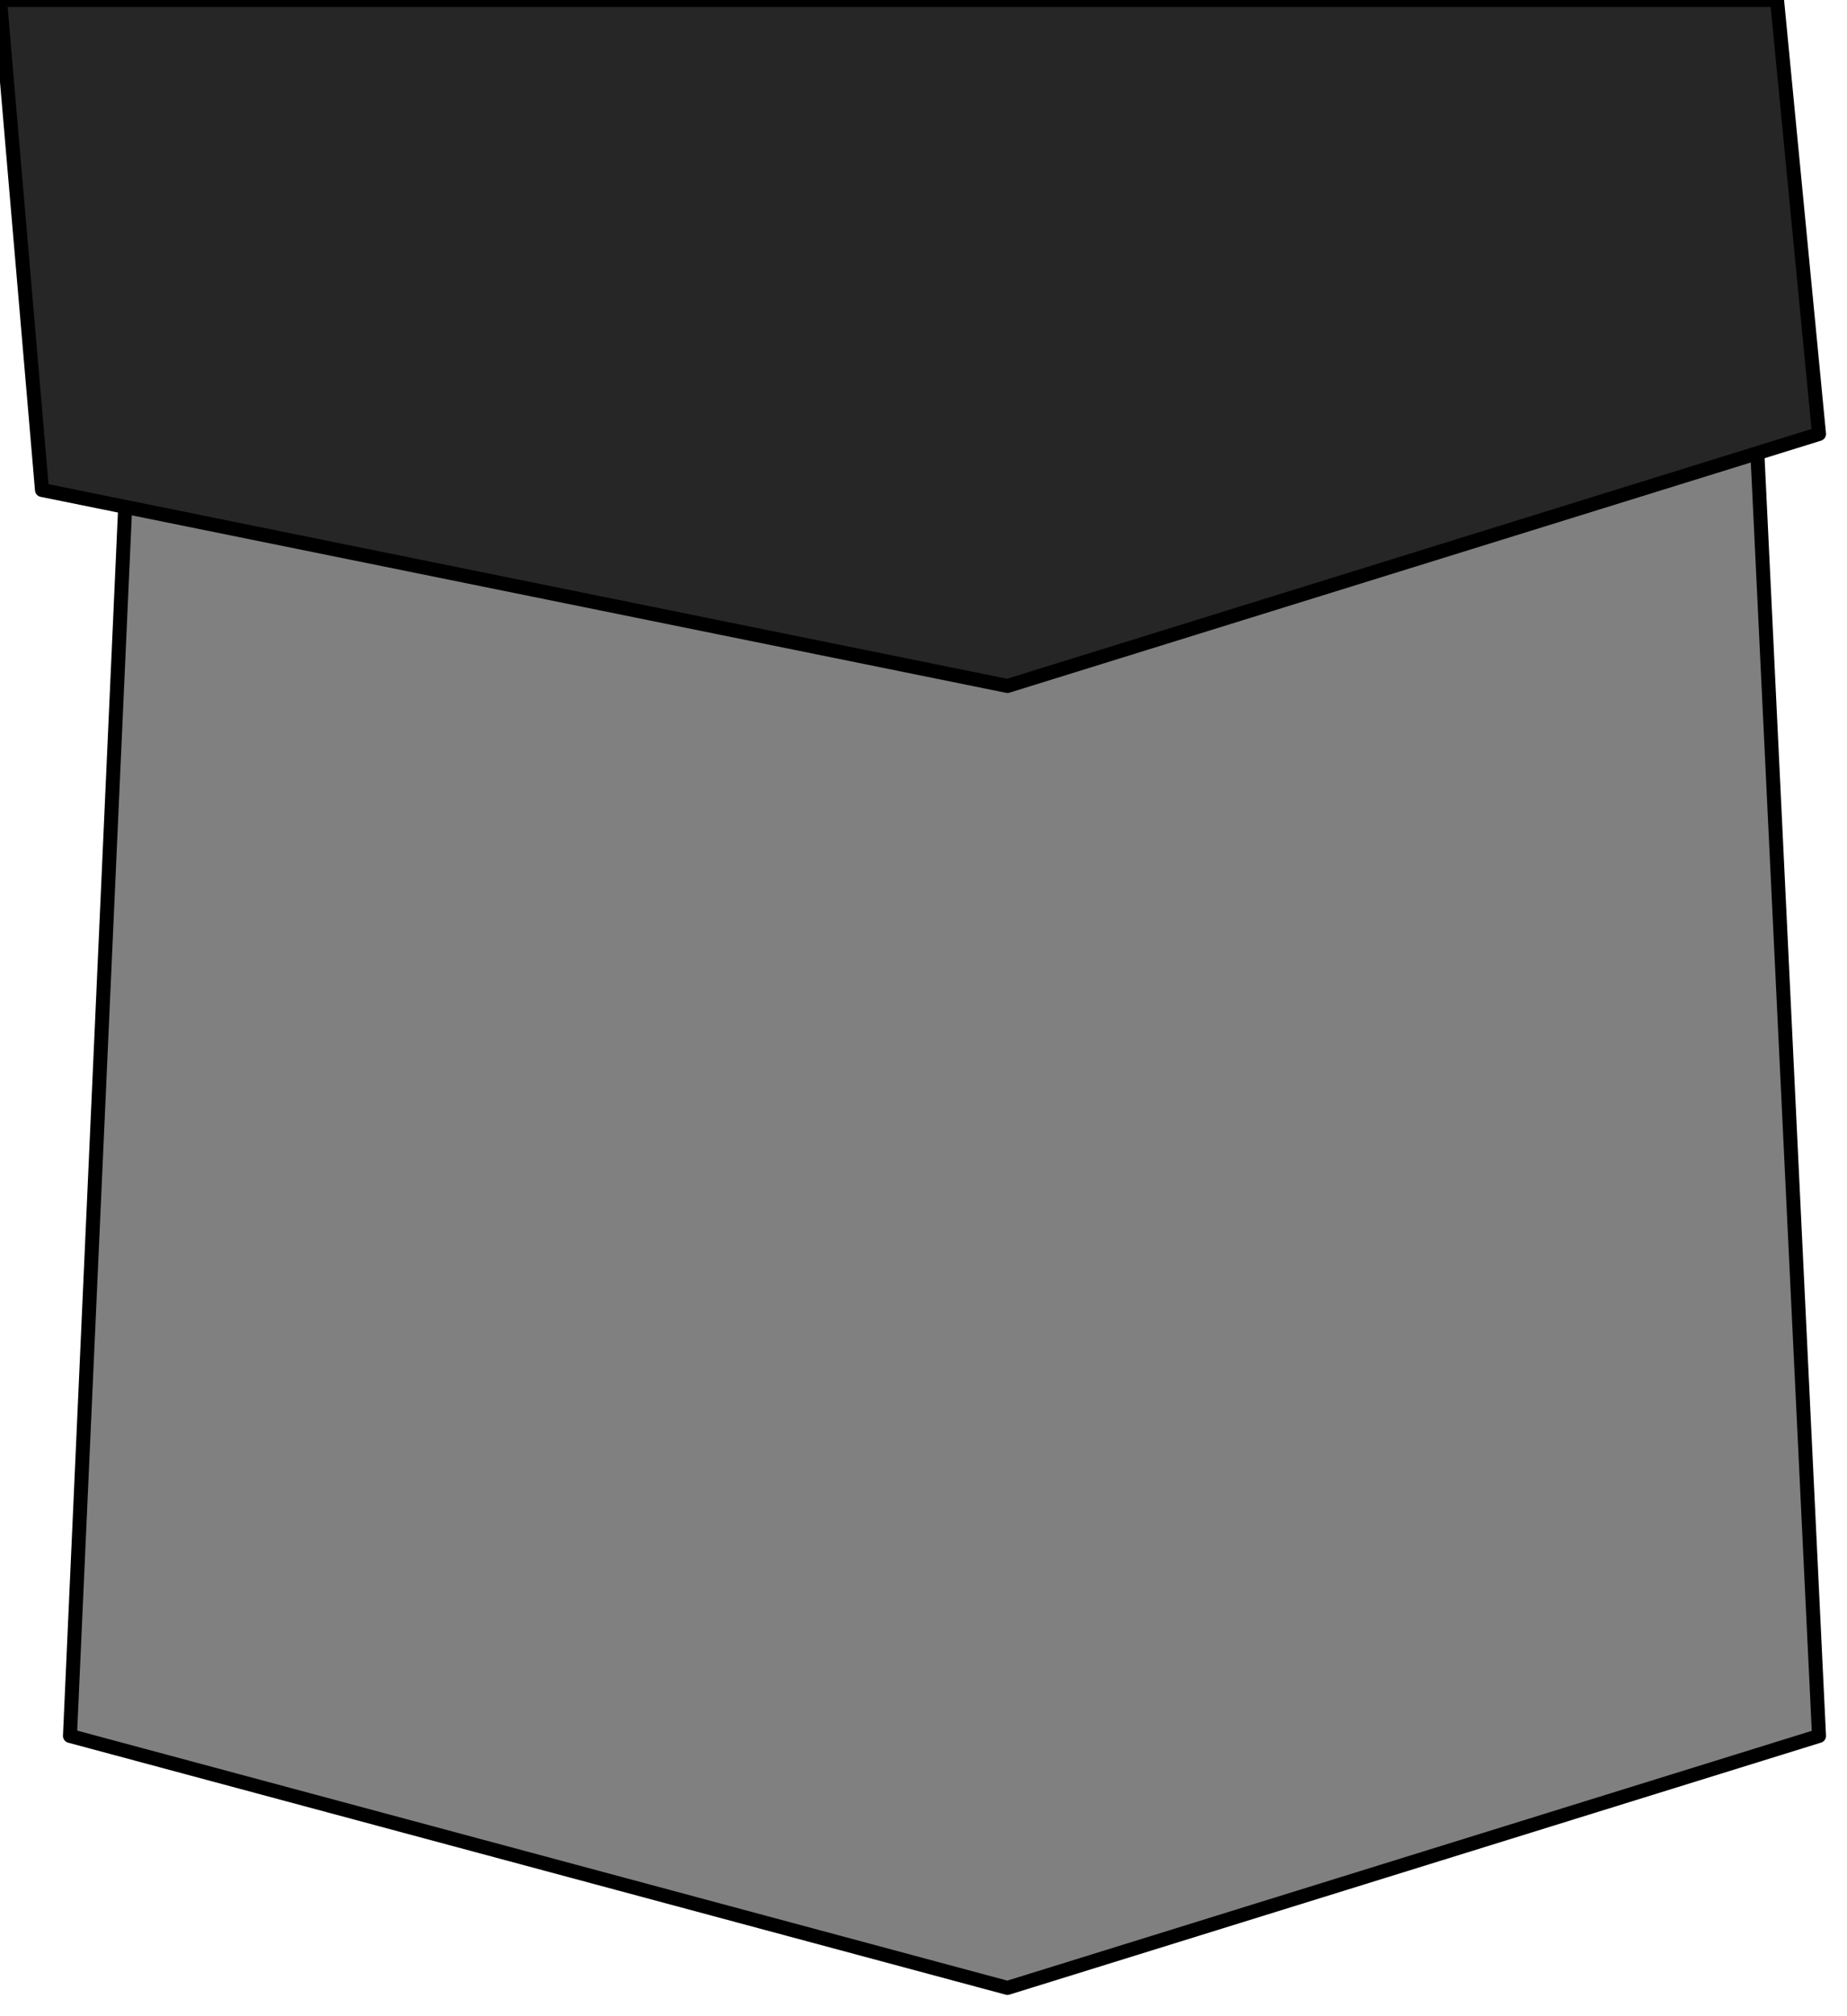
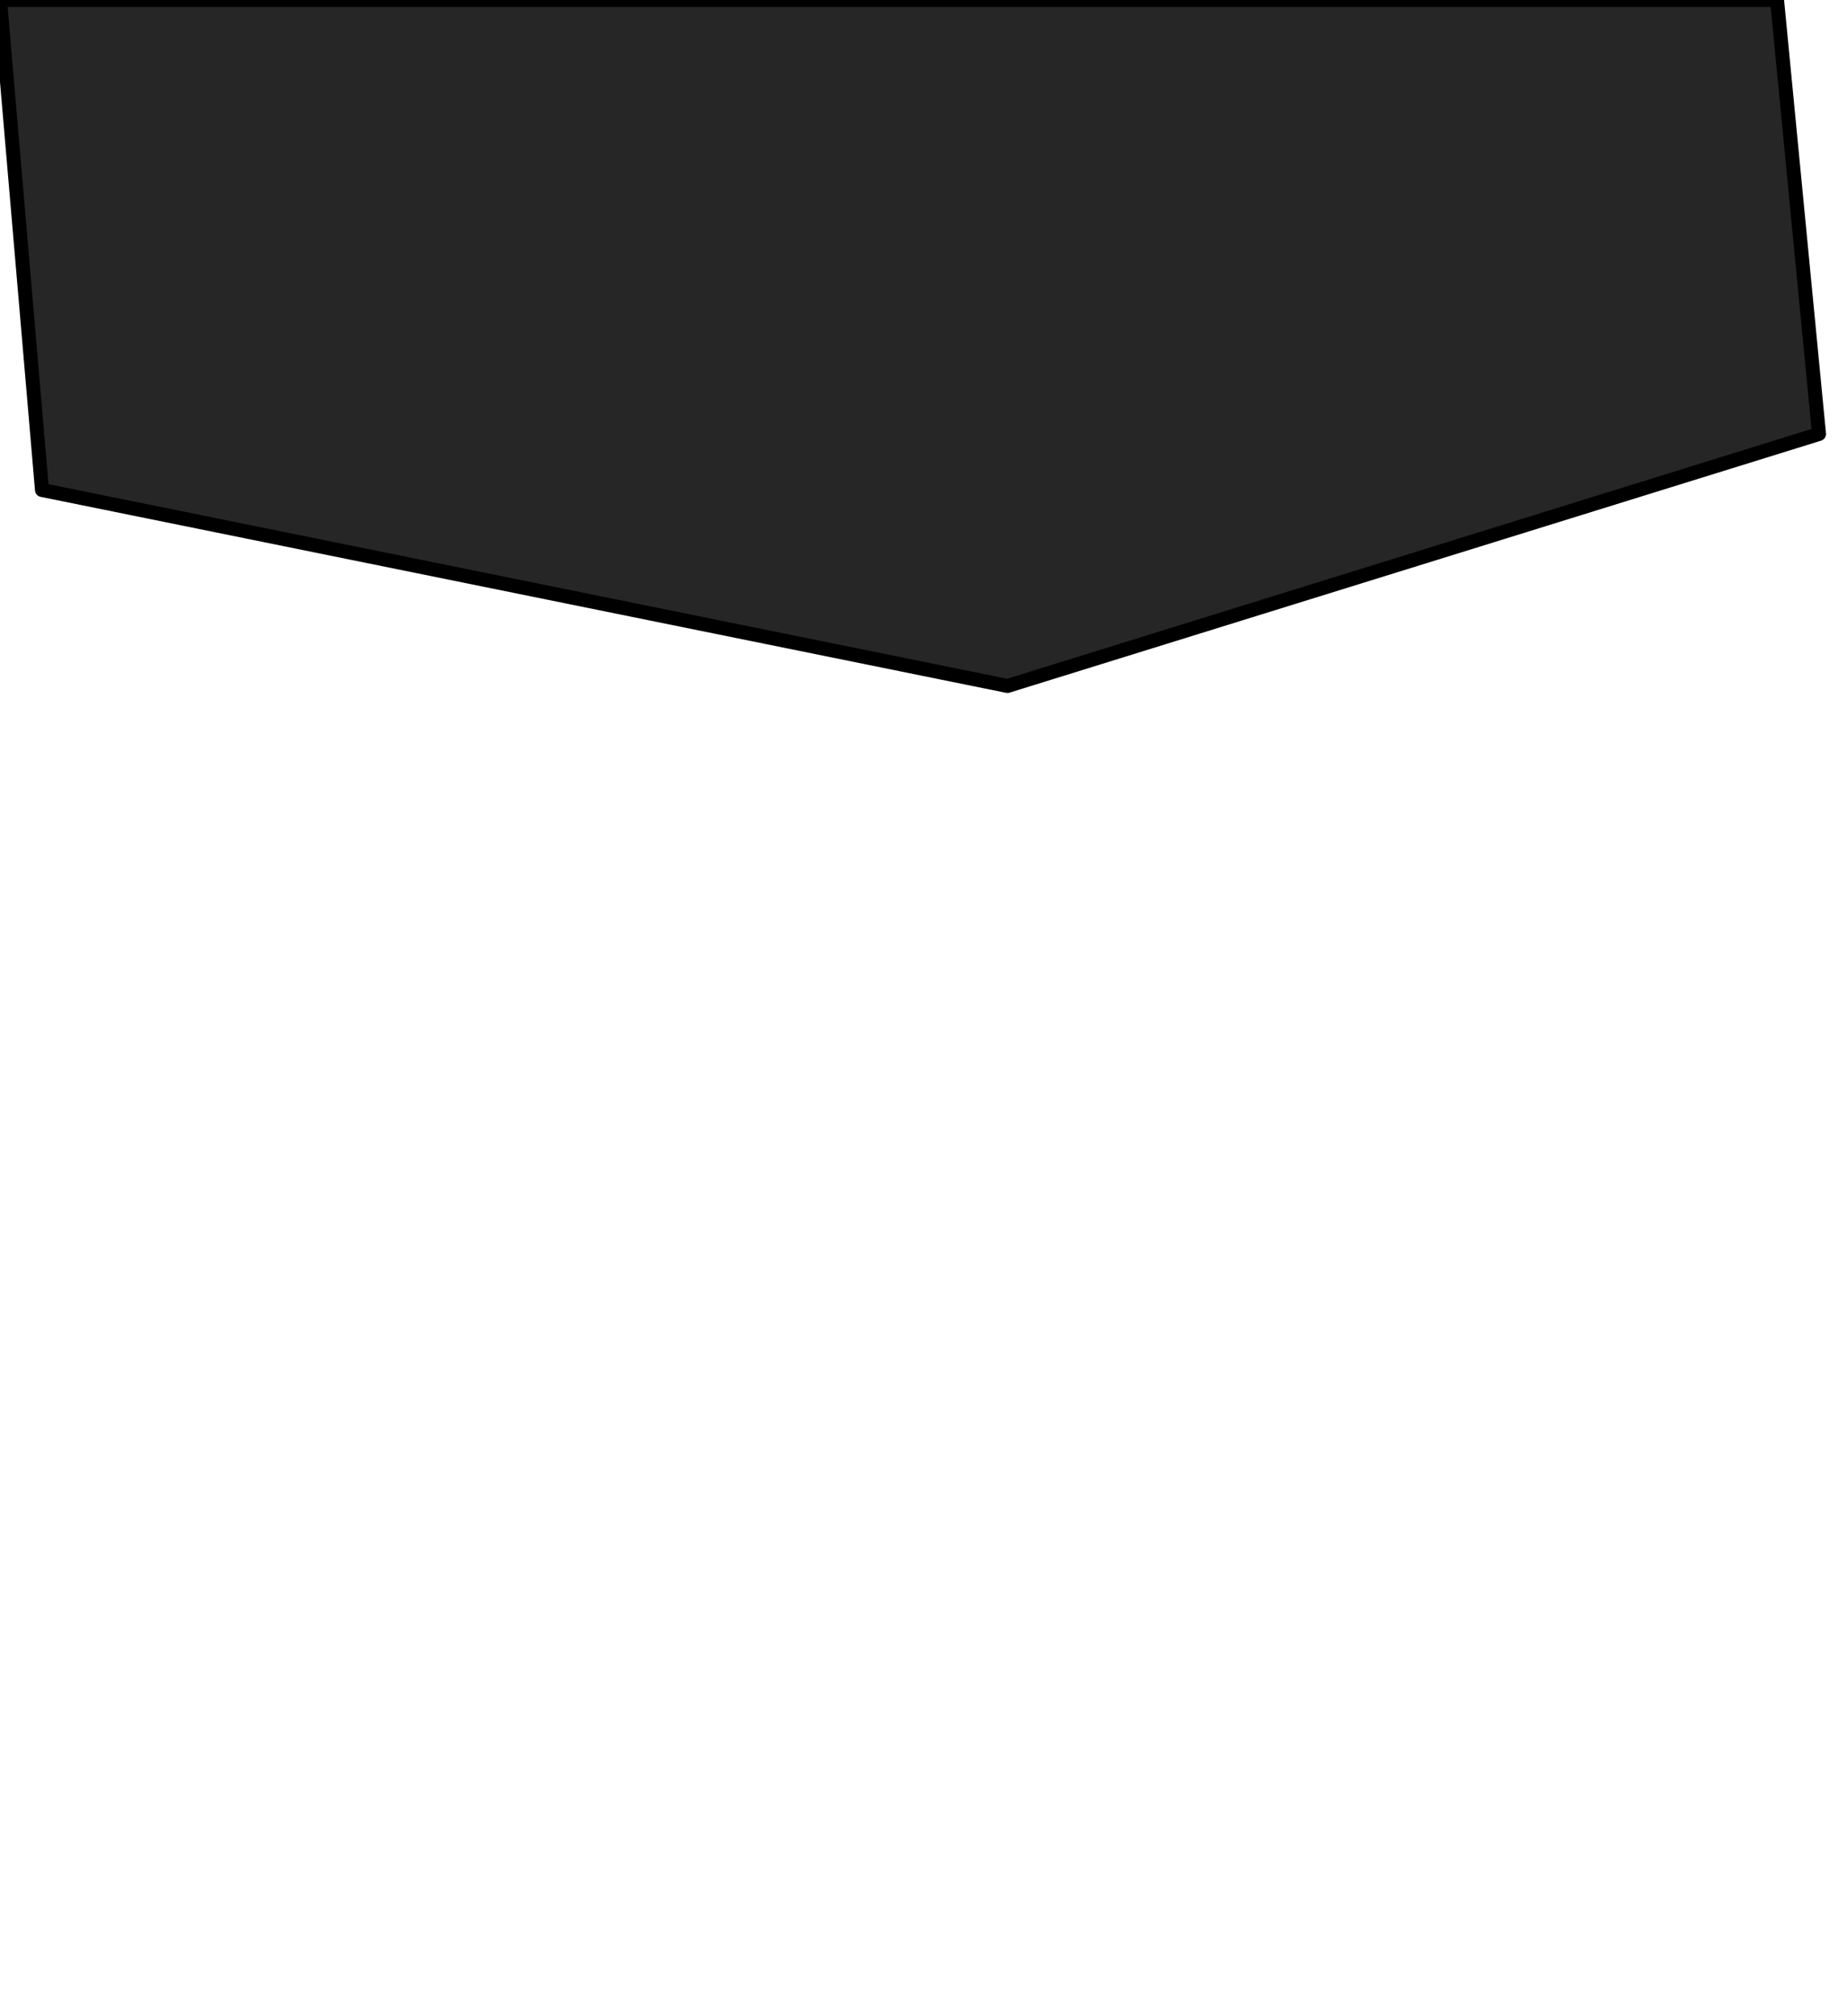
<svg xmlns="http://www.w3.org/2000/svg" fill-rule="evenodd" height="46.148" preserveAspectRatio="none" stroke-linecap="round" viewBox="0 0 132 144" width="42.293">
  <style>.pen0{stroke:#000;stroke-width:1;stroke-linejoin:round}</style>
-   <path class="pen0" style="fill:gray" d="m9 35-4 89 67 18 58-18-5-104L9 35z" />
  <path class="pen0" style="fill:#262626" d="M0 0h127l3 31-58 18L3 35 0 0z" />
</svg>